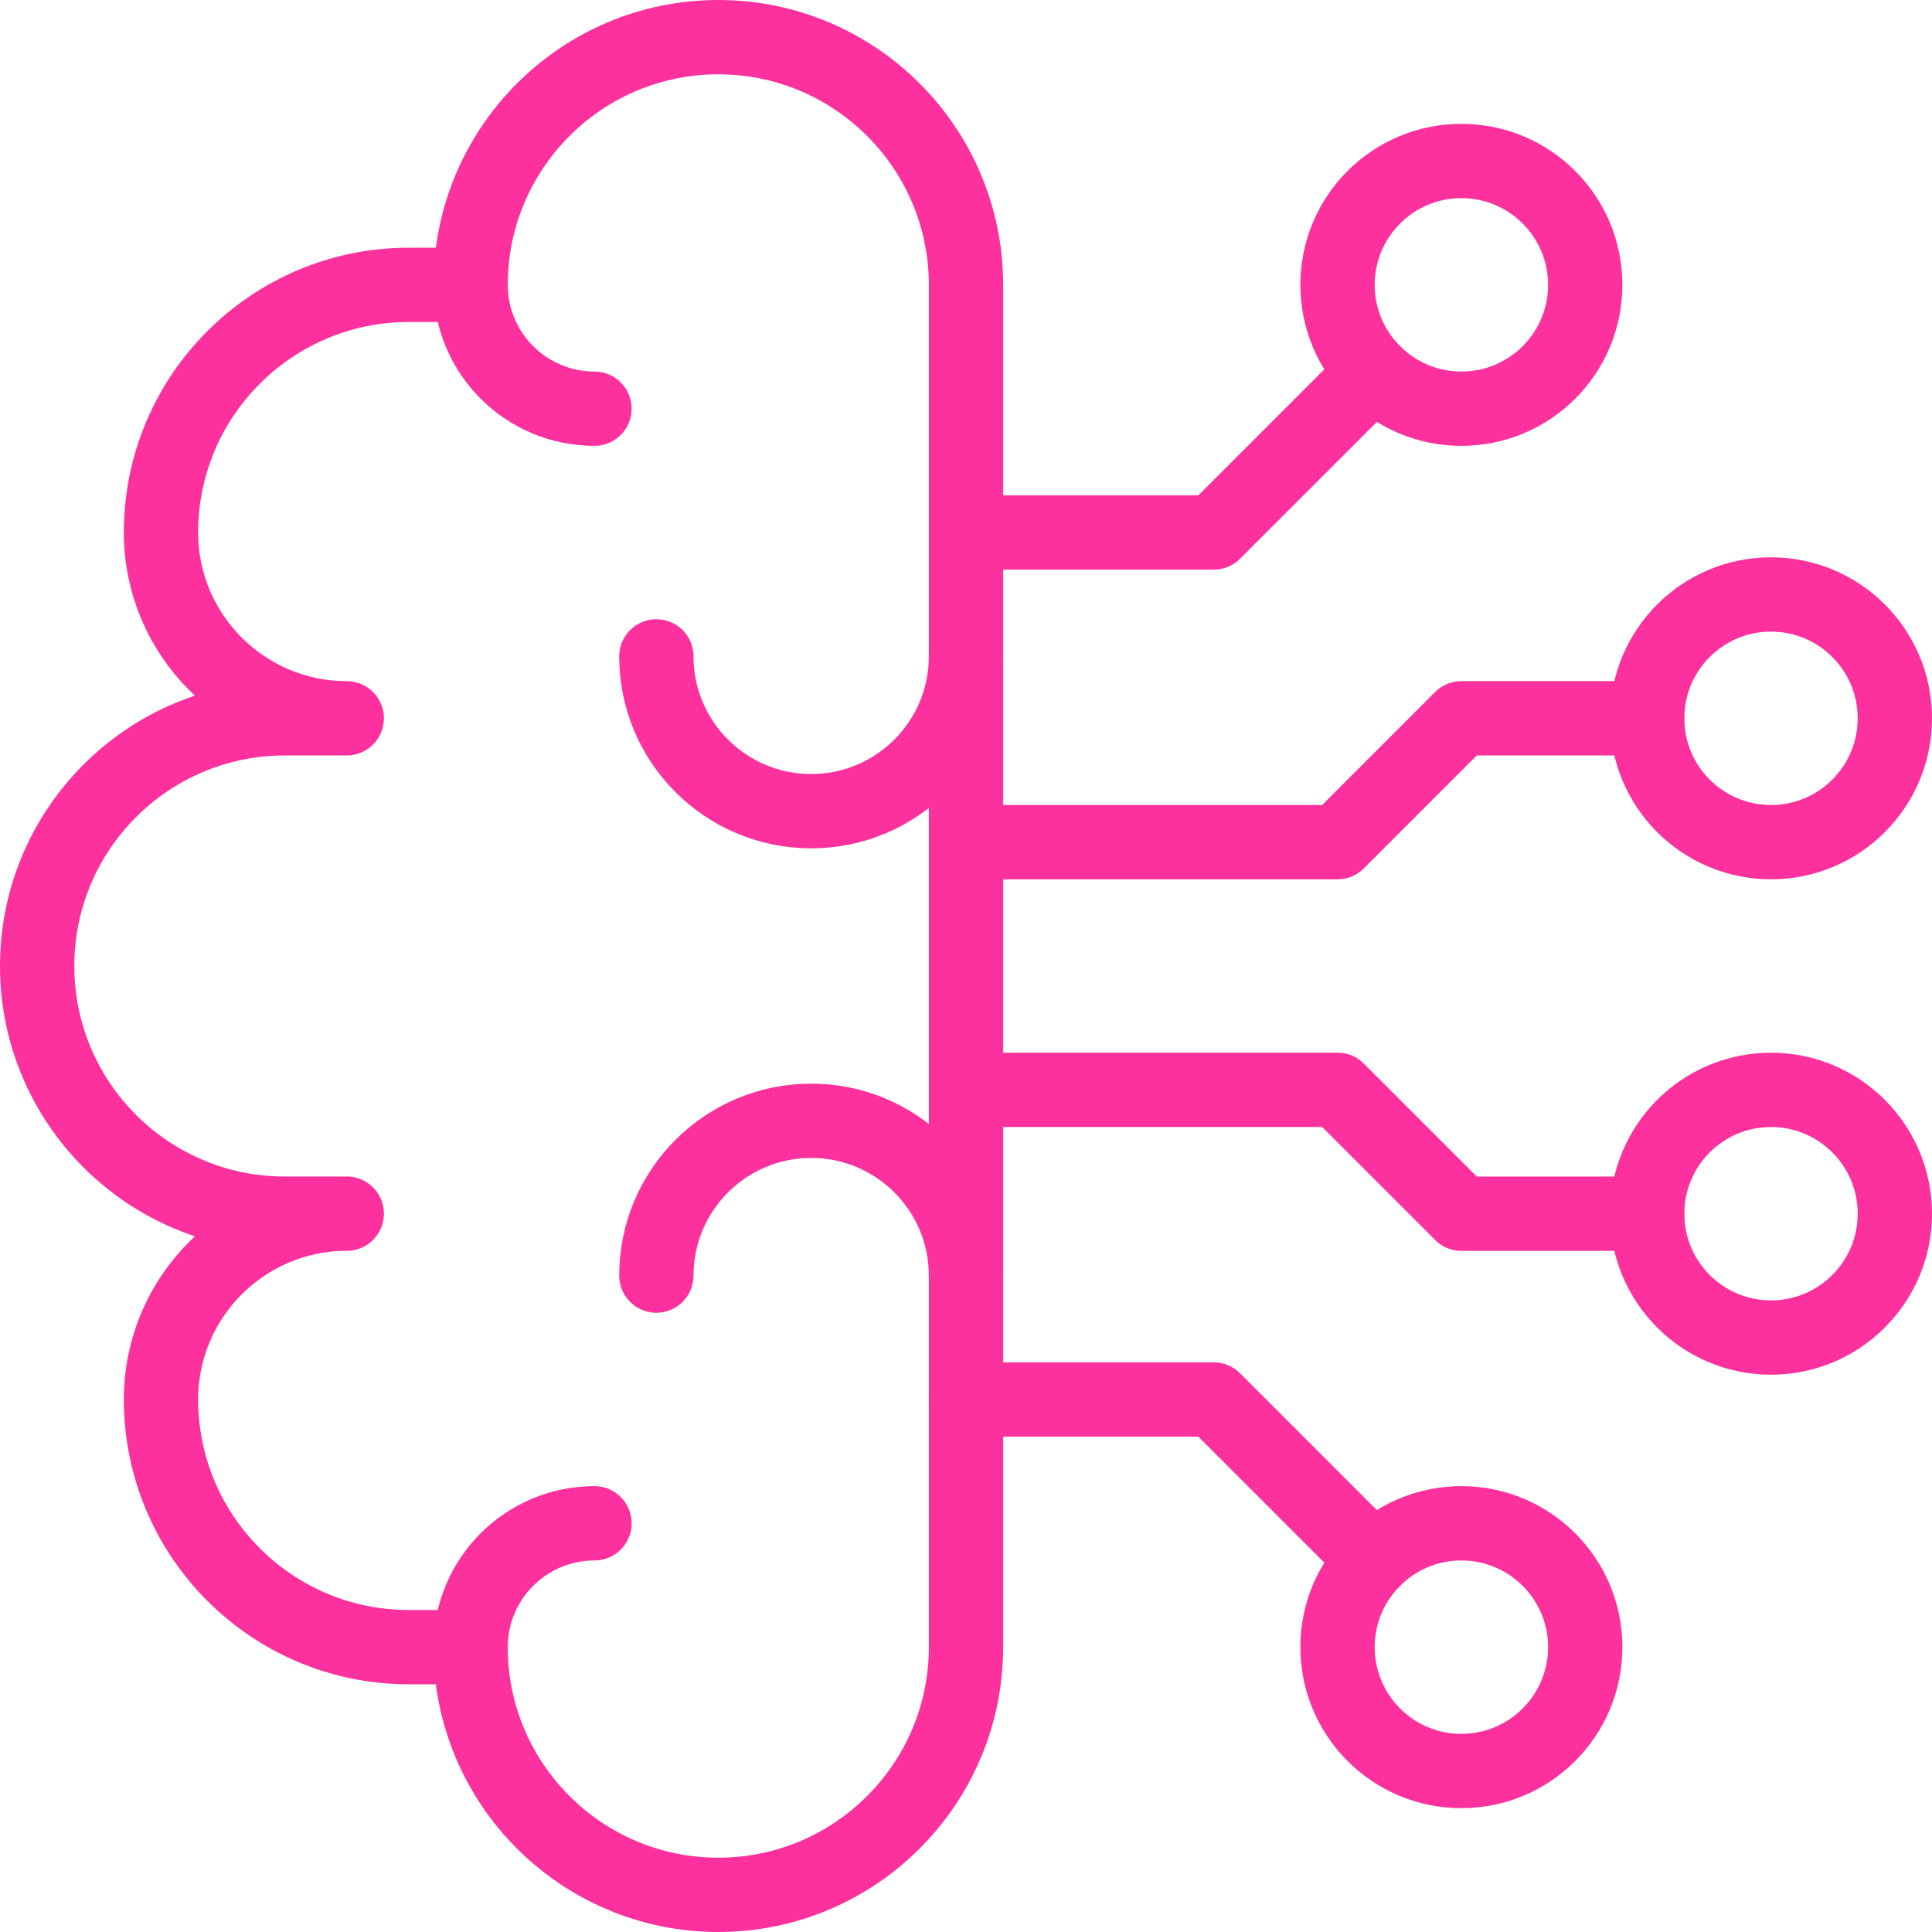
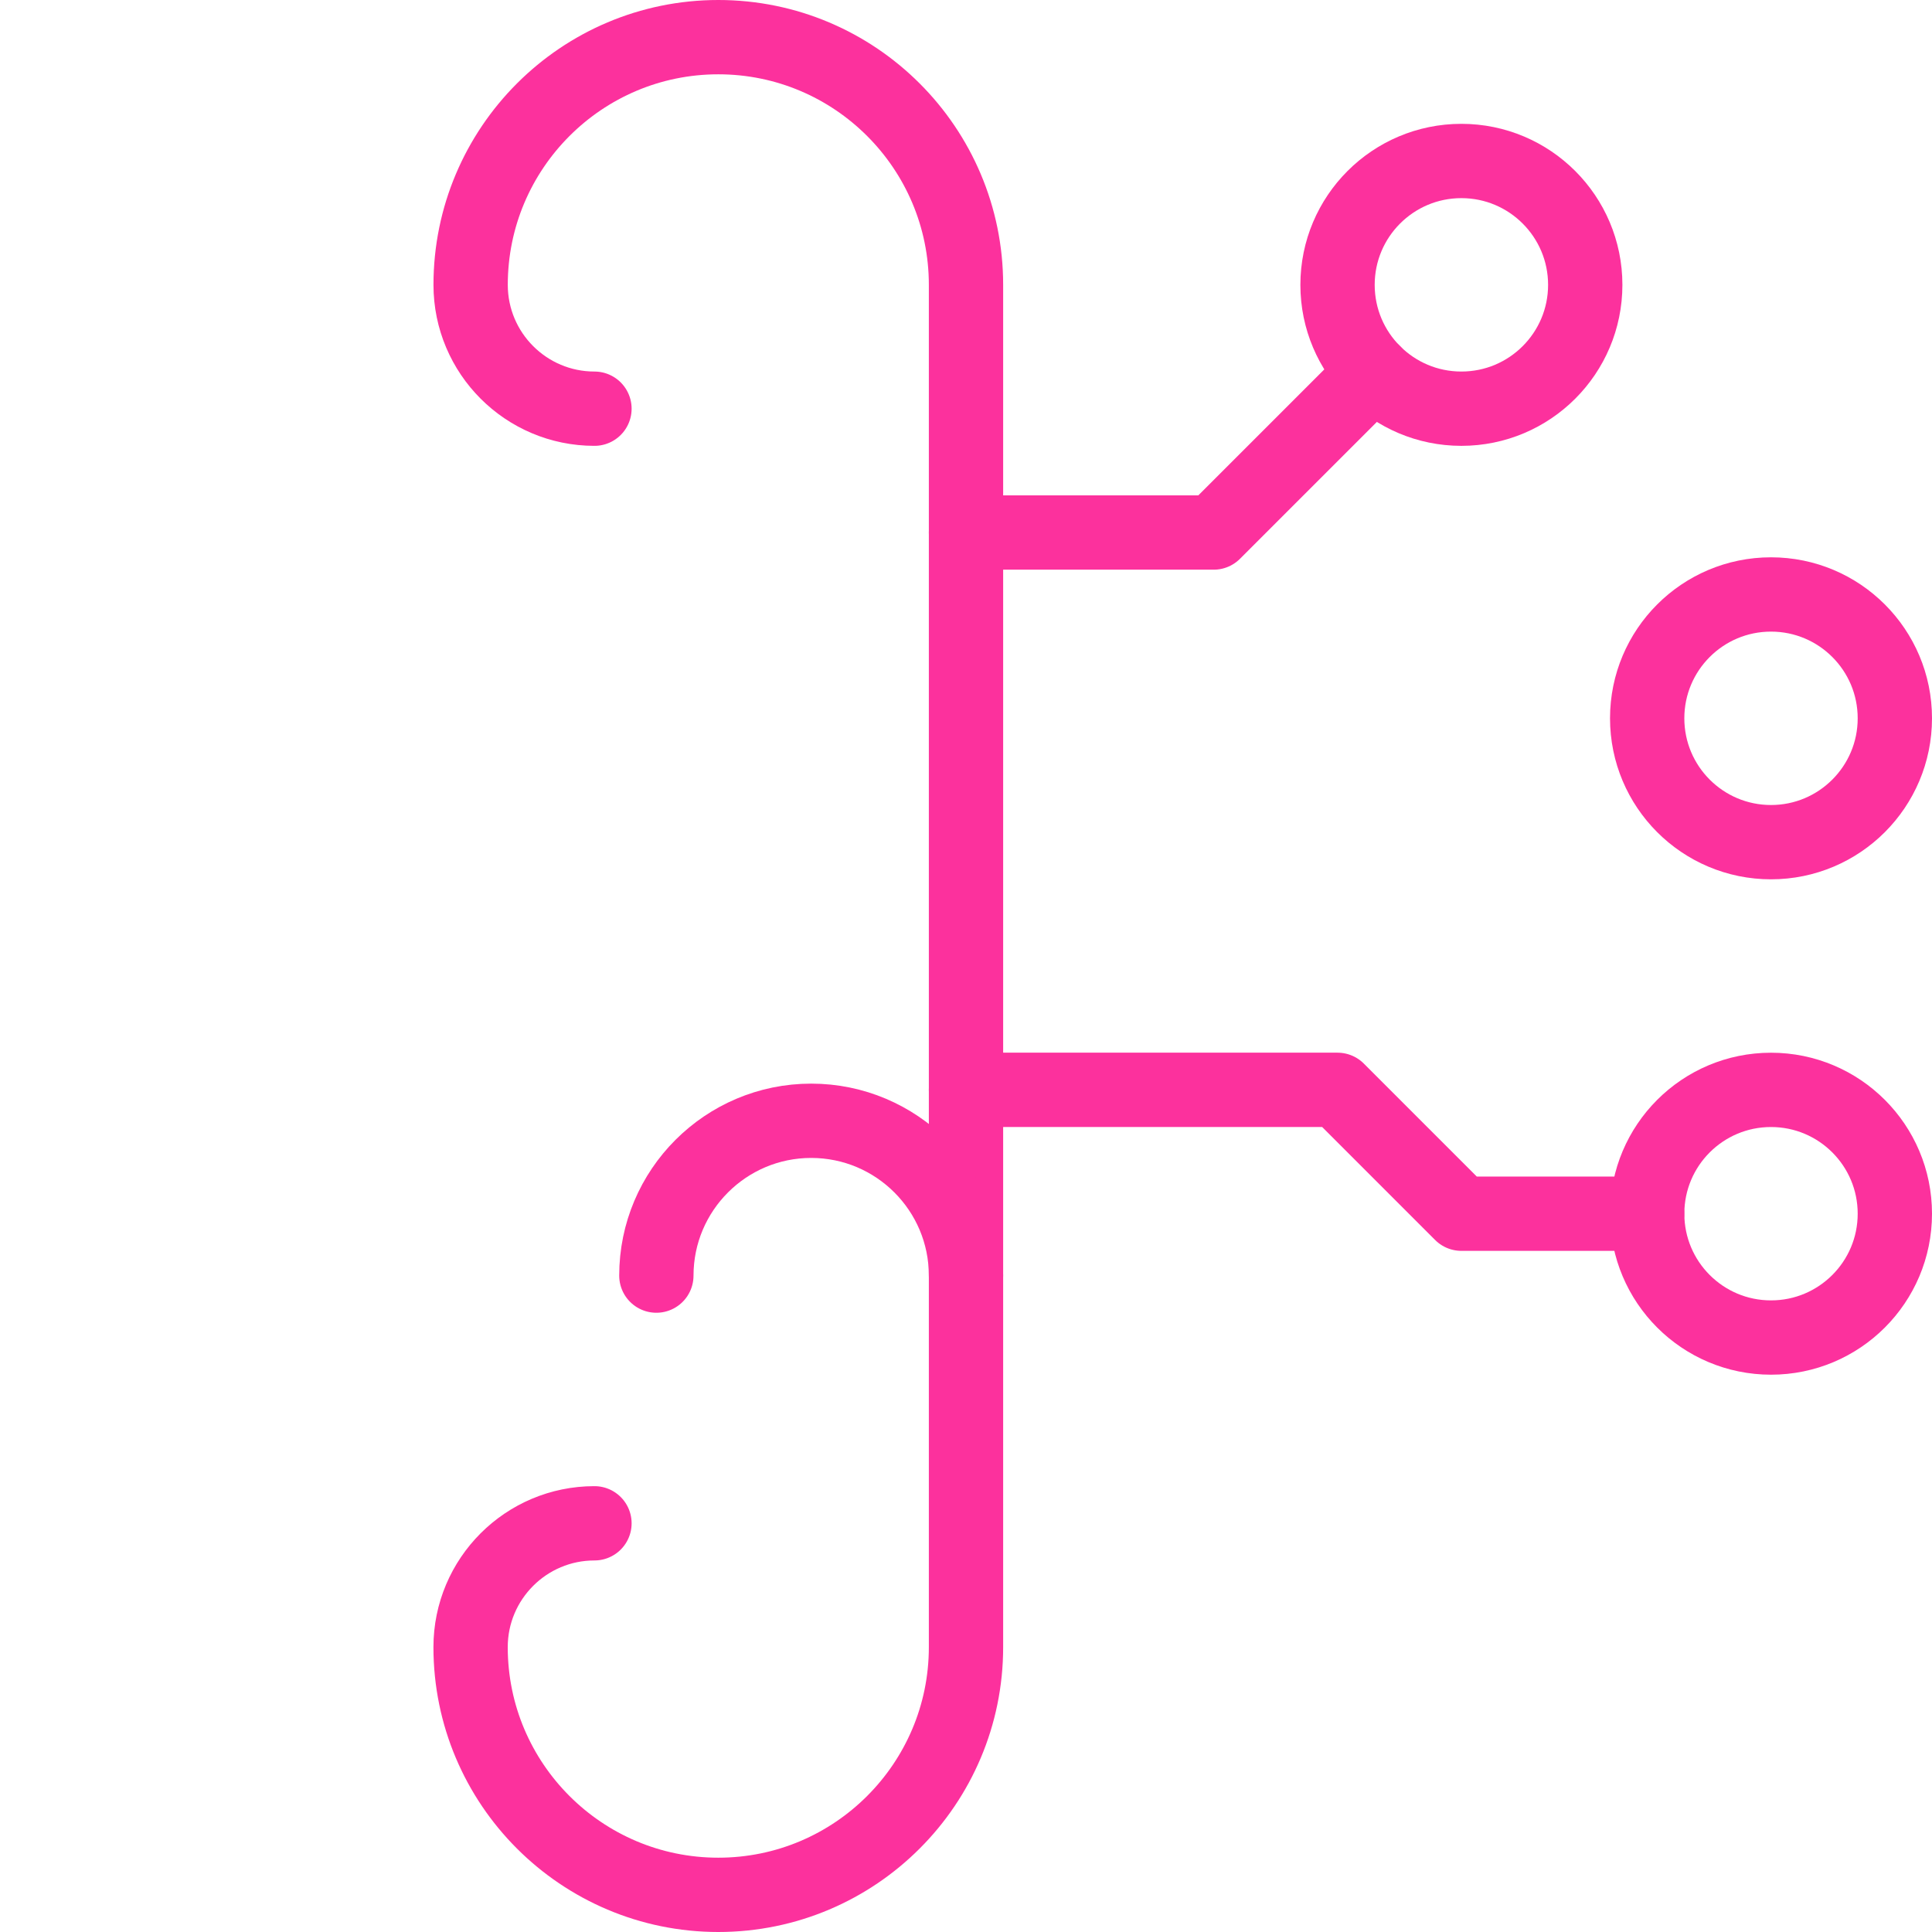
<svg xmlns="http://www.w3.org/2000/svg" width="52" height="52" viewBox="0 0 52 52" fill="none">
-   <path d="M12.667 44.333H11C7.321 44.333 4.333 41.346 4.333 37.666C4.333 34.907 6.574 32.666 9.333 32.666H7.667C3.987 32.667 1 29.679 1 26C1 22.321 3.987 19.333 7.667 19.333H9.333C6.574 19.333 4.333 17.092 4.333 14.333C4.333 10.654 7.321 7.667 11 7.667H12.667" stroke="#FC319D" stroke-width="2" stroke-miterlimit="10" stroke-linecap="round" stroke-linejoin="round" />
  <path d="M16 11C14.16 11 12.667 9.507 12.667 7.667C12.667 3.988 15.654 1 19.333 1C23.013 1 26 3.988 26 7.667V44.333C26 48.012 23.013 51 19.333 51C15.654 51 12.666 48.012 12.666 44.333C12.666 42.493 14.16 41 16 41" stroke="#FC319D" stroke-width="2" stroke-miterlimit="10" stroke-linecap="round" stroke-linejoin="round" />
-   <path d="M26 17.667C26 19.967 24.133 21.833 21.833 21.833C19.534 21.833 17.666 19.967 17.666 17.667" stroke="#FC319D" stroke-width="2" stroke-miterlimit="10" stroke-linecap="round" stroke-linejoin="round" />
  <path d="M26 34.333C26 32.033 24.133 30.166 21.833 30.166C19.534 30.166 17.666 32.033 17.666 34.333" stroke="#FC319D" stroke-width="2" stroke-miterlimit="10" stroke-linecap="round" stroke-linejoin="round" />
-   <path d="M39.333 47.667C41.174 47.667 42.667 46.174 42.667 44.333C42.667 42.492 41.174 41 39.333 41C37.492 41 36 42.492 36 44.333C36 46.174 37.492 47.667 39.333 47.667Z" stroke="#FC319D" stroke-width="2" stroke-miterlimit="10" stroke-linecap="round" stroke-linejoin="round" />
  <path d="M39.333 11C41.174 11 42.667 9.508 42.667 7.667C42.667 5.826 41.174 4.333 39.333 4.333C37.492 4.333 36 5.826 36 7.667C36 9.508 37.492 11 39.333 11Z" stroke="#FC319D" stroke-width="2" stroke-miterlimit="10" stroke-linecap="round" stroke-linejoin="round" />
  <path d="M47.667 22.667C49.508 22.667 51 21.174 51 19.333C51 17.492 49.508 16 47.667 16C45.826 16 44.334 17.492 44.334 19.333C44.334 21.174 45.826 22.667 47.667 22.667Z" stroke="#FC319D" stroke-width="2" stroke-miterlimit="10" stroke-linecap="round" stroke-linejoin="round" />
  <path d="M47.667 36C49.508 36 51 34.508 51 32.667C51 30.826 49.508 29.334 47.667 29.334C45.826 29.334 44.334 30.826 44.334 32.667C44.334 34.508 45.826 36 47.667 36Z" stroke="#FC319D" stroke-width="2" stroke-miterlimit="10" stroke-linecap="round" stroke-linejoin="round" />
-   <path d="M36.977 41.977L32.667 37.667H26" stroke="#FC319D" stroke-width="2" stroke-miterlimit="10" stroke-linecap="round" stroke-linejoin="round" />
  <path d="M36.977 10.023L32.667 14.333H26" stroke="#FC319D" stroke-width="2" stroke-miterlimit="10" stroke-linecap="round" stroke-linejoin="round" />
-   <path d="M26 22.667H36L39.333 19.333H44.333" stroke="#FC319D" stroke-width="2" stroke-miterlimit="10" stroke-linecap="round" stroke-linejoin="round" />
  <path d="M26 29.333H36L39.333 32.667H44.333" stroke="#FC319D" stroke-width="2" stroke-miterlimit="10" stroke-linecap="round" stroke-linejoin="round" />
</svg>